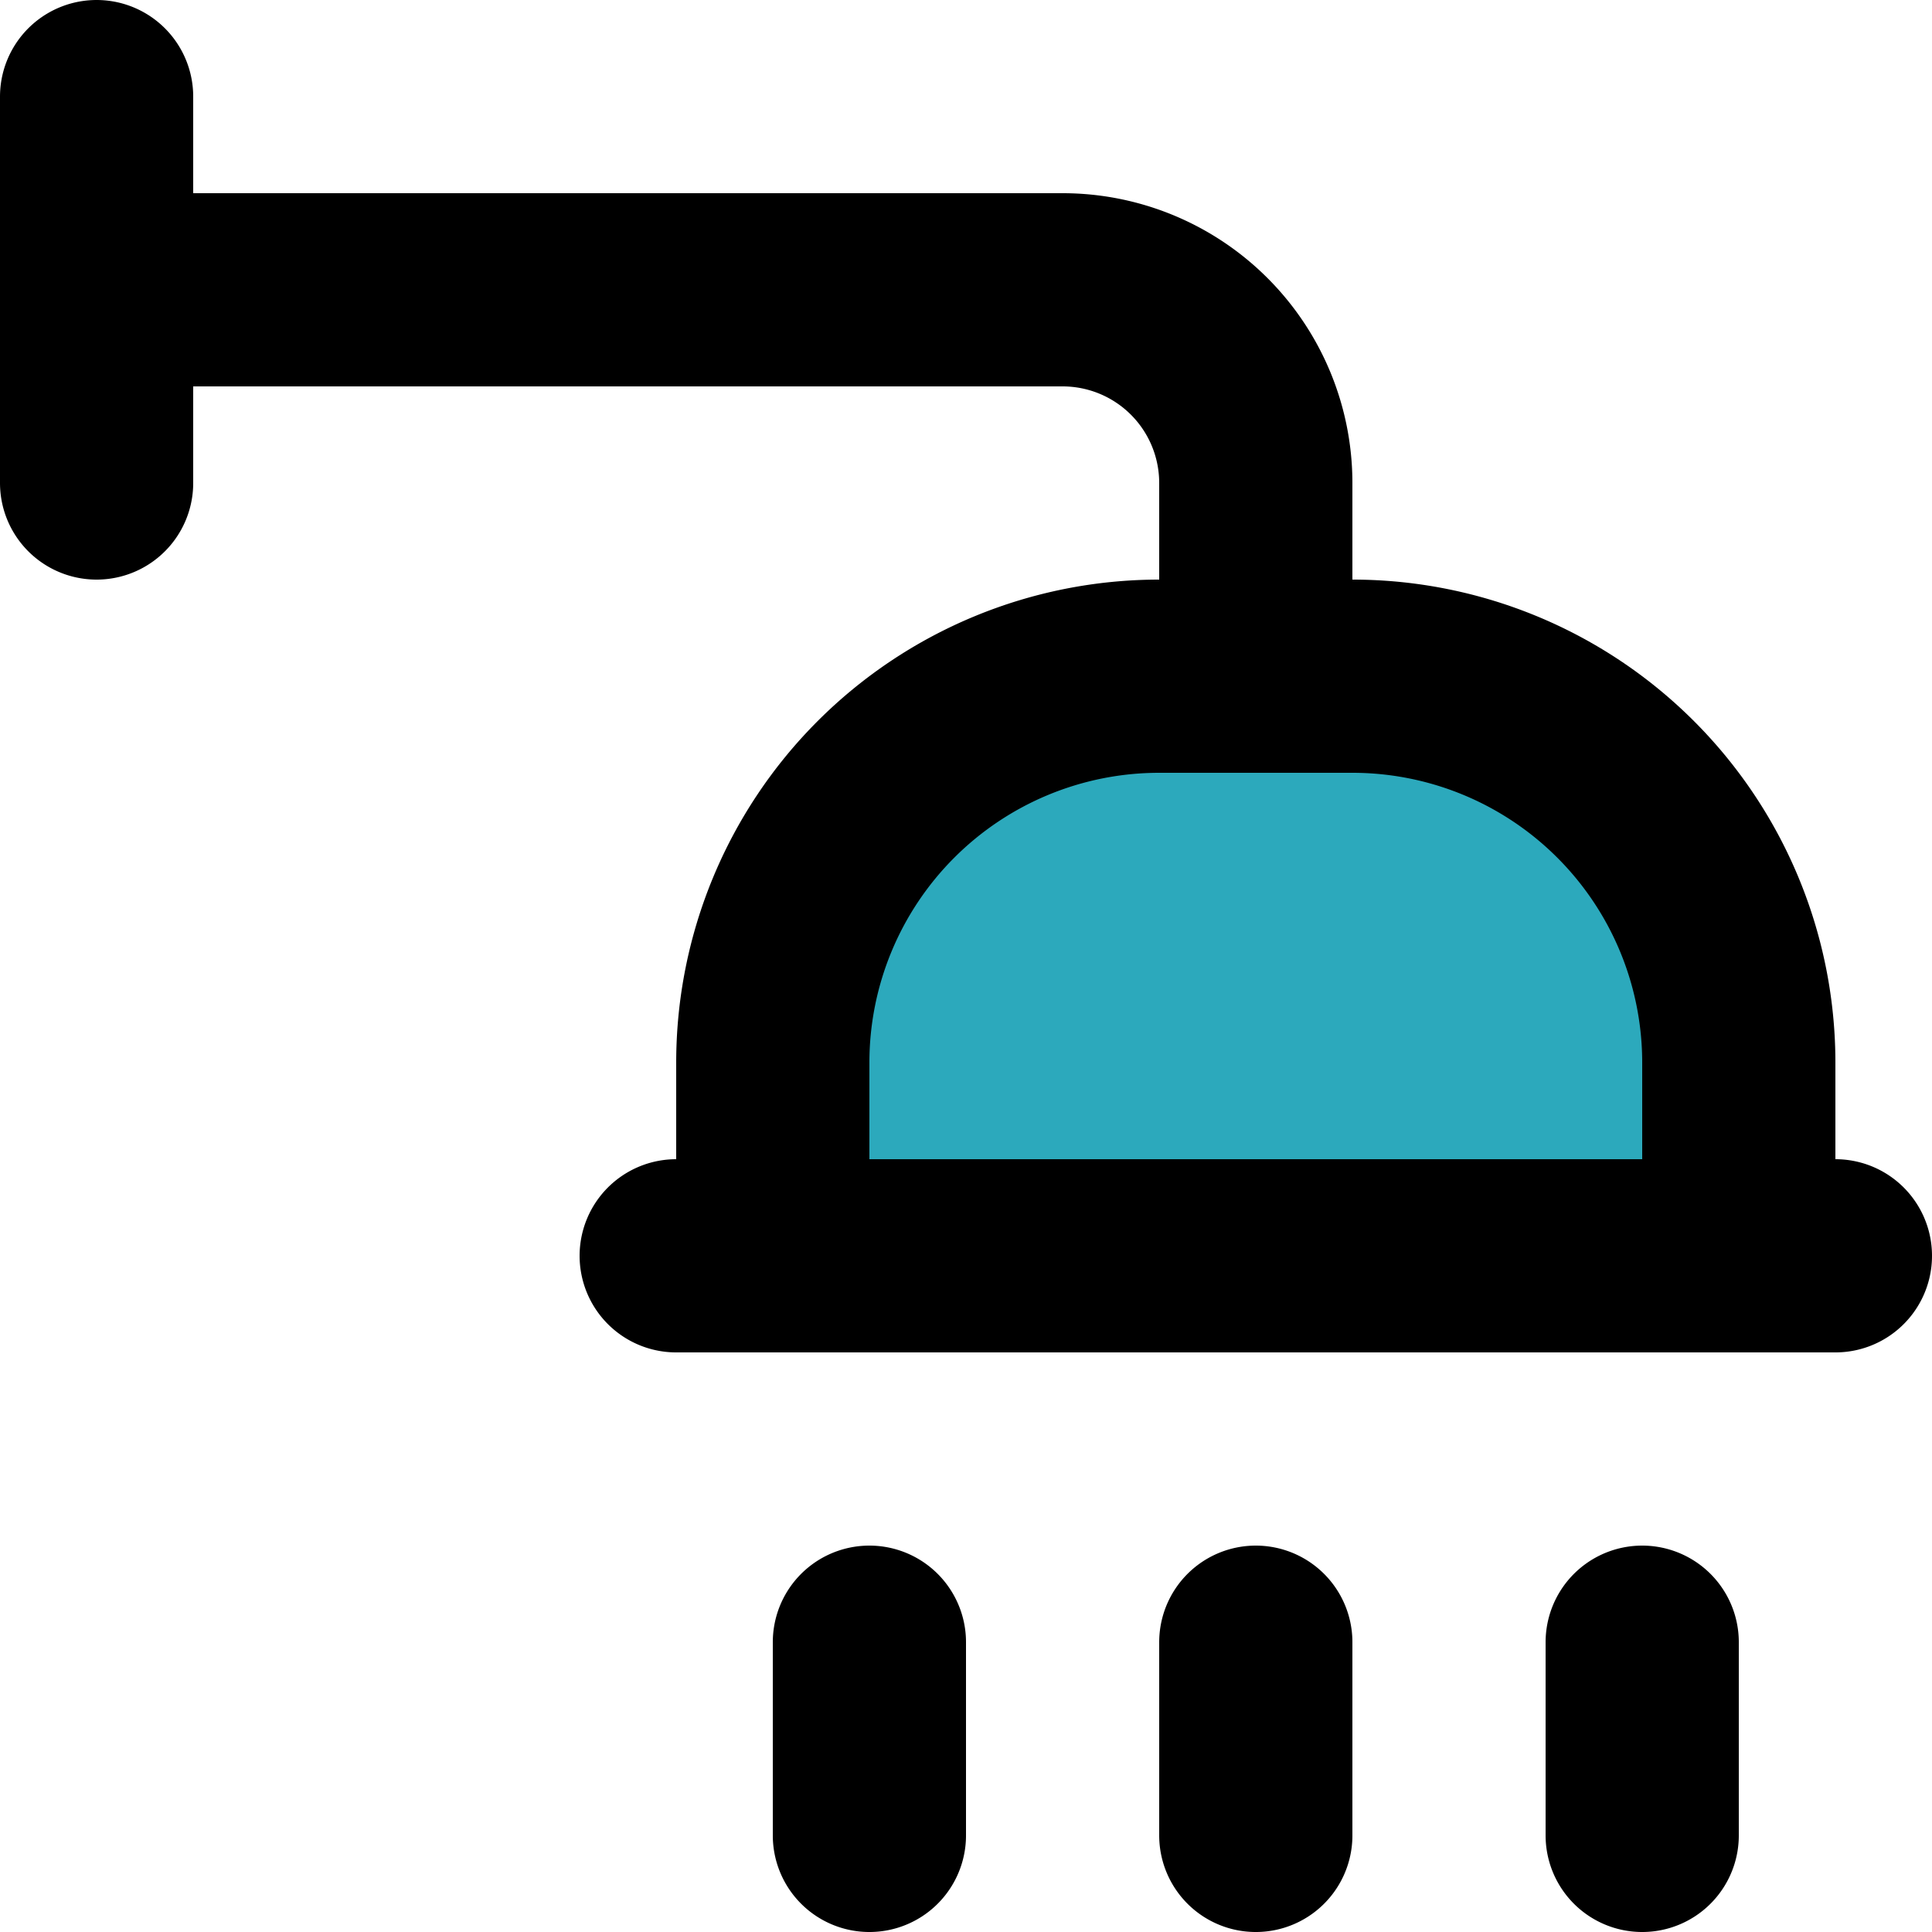
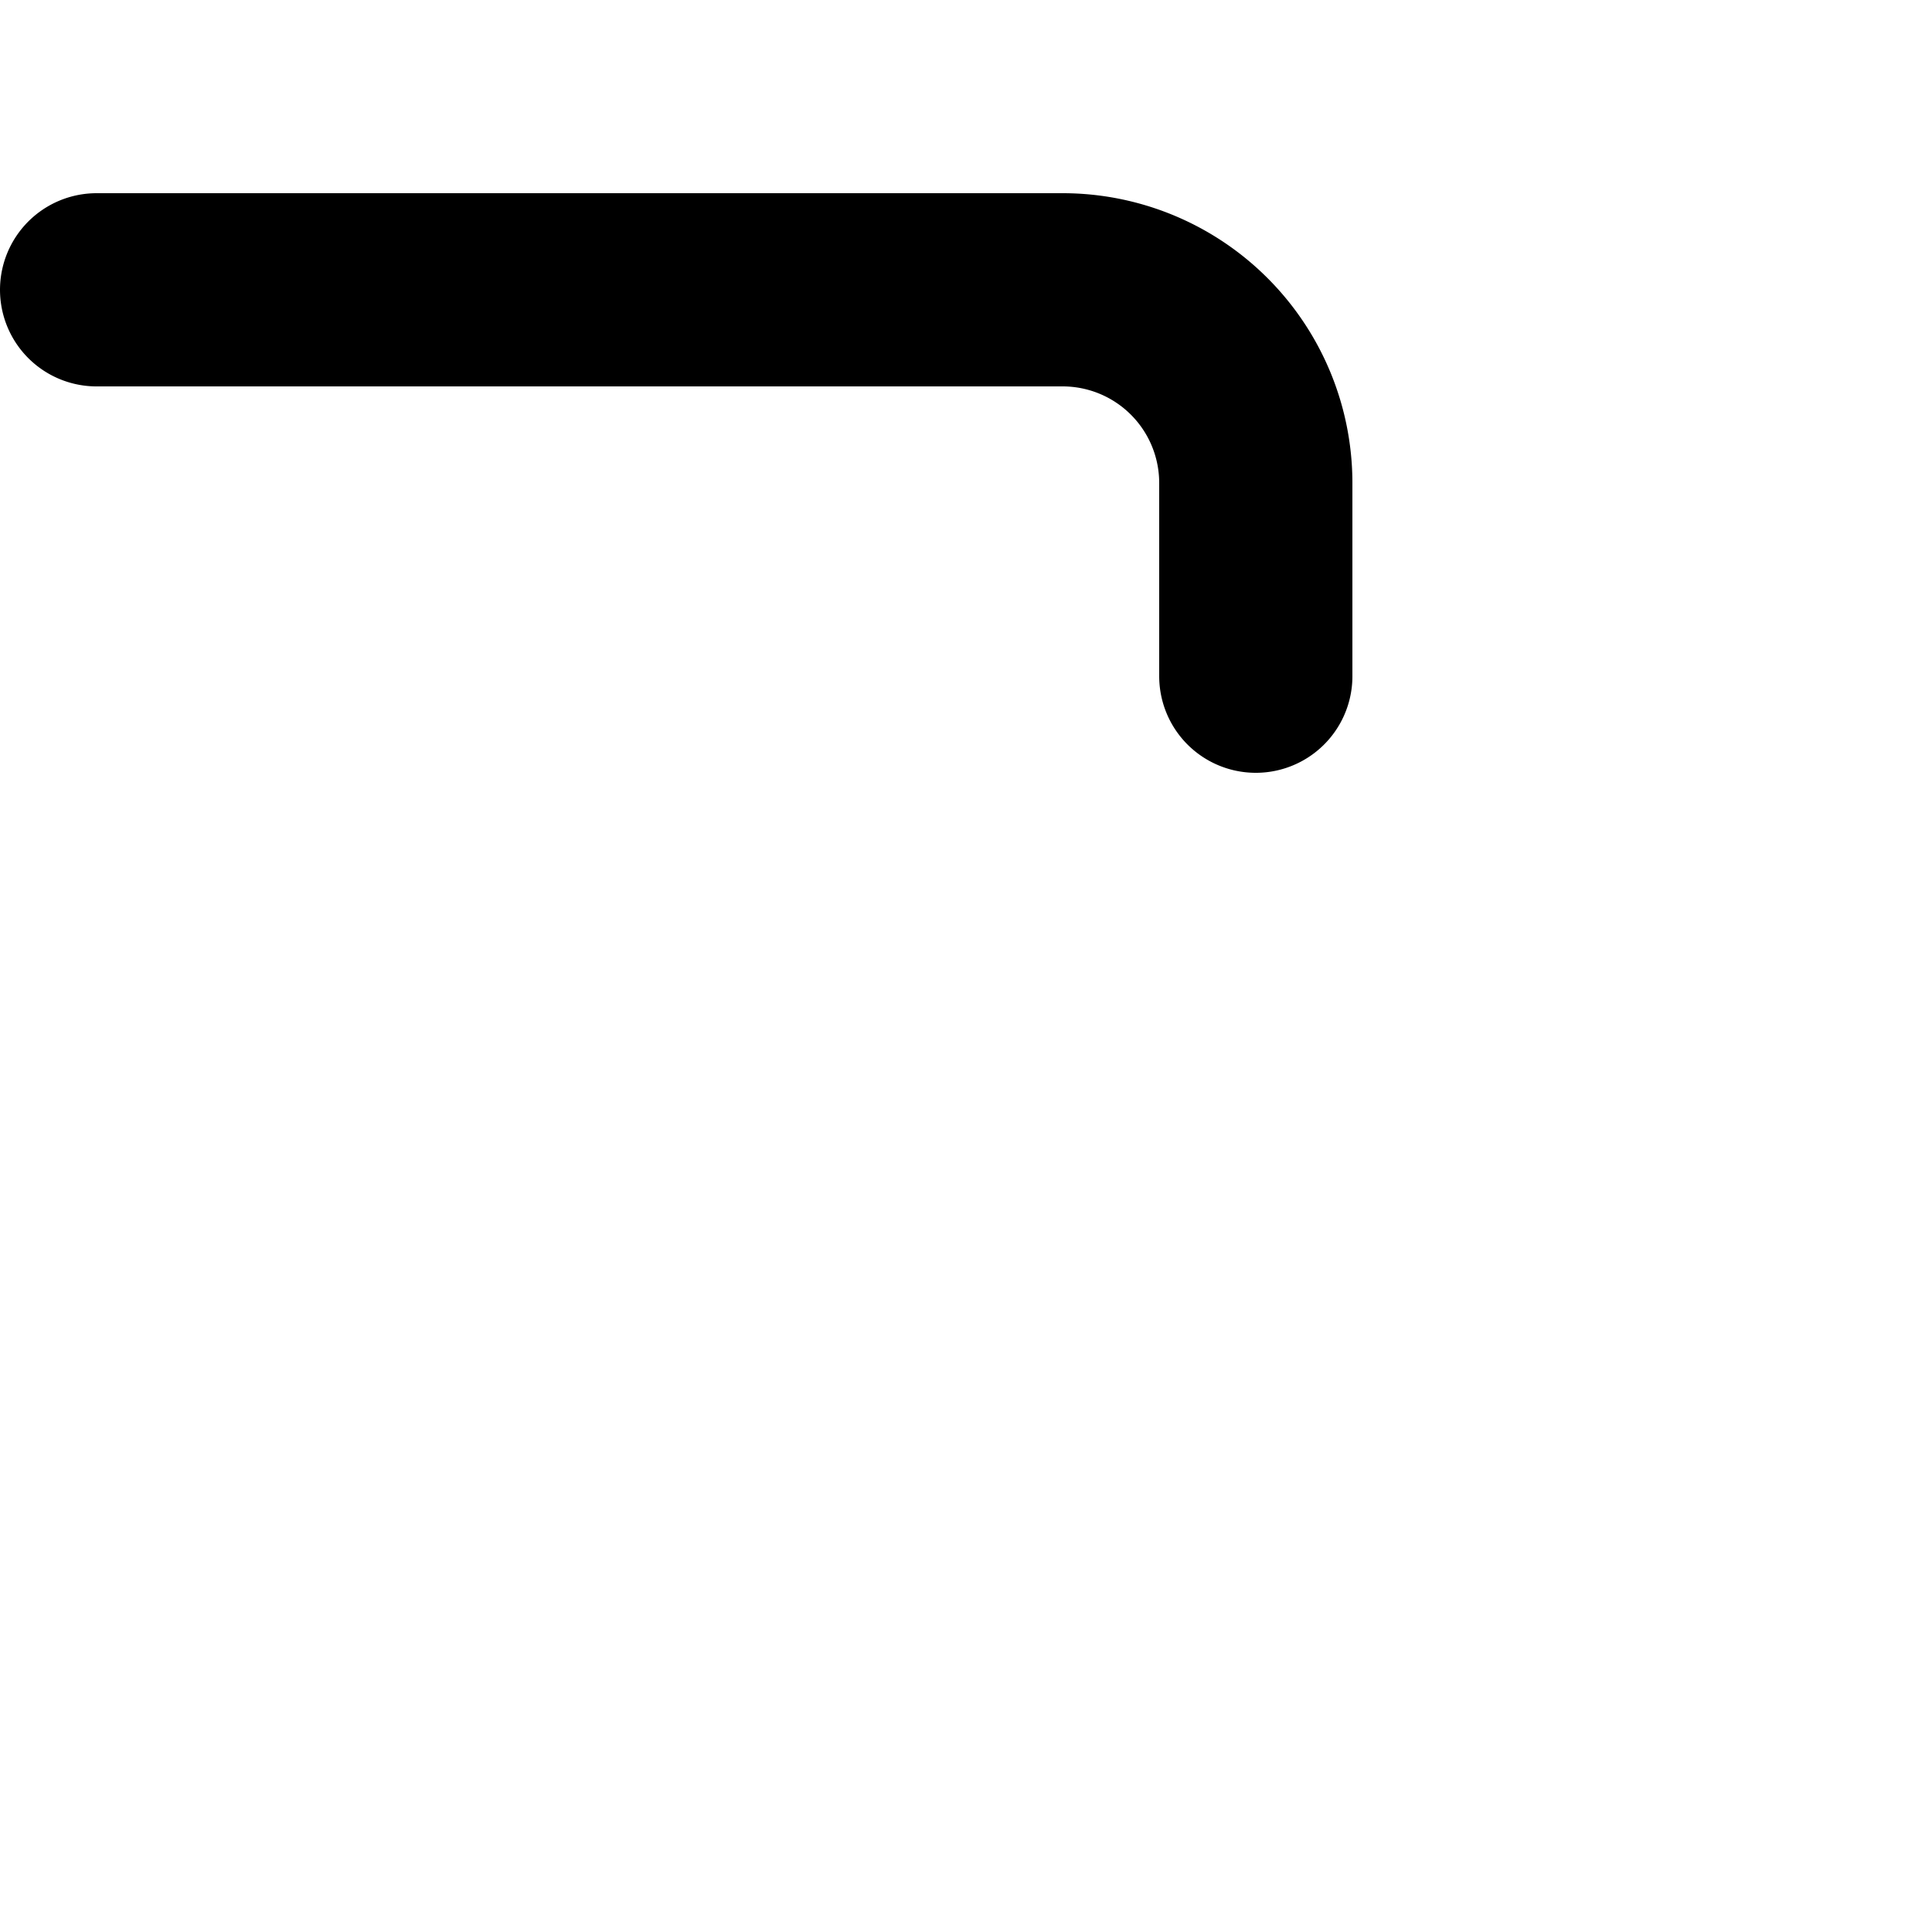
<svg xmlns="http://www.w3.org/2000/svg" width="800px" height="800px" viewBox="0 0 20 20">
  <g id="shower-2" transform="translate(-2 -2)">
-     <path id="secondary" fill="#2ca9bc" d="M14,9h2a4,4,0,0,1,4,4v2H10V13a4,4,0,0,1,4-4Z" />
    <path id="primary" d="M3,5H13a2,2,0,0,1,2,2V9" fill="none" stroke="#000000" stroke-linecap="round" stroke-linejoin="round" stroke-width="2" />
-     <path id="primary-2" data-name="primary" d="M20,13v2H10V13a4,4,0,0,1,4-4h2A4,4,0,0,1,20,13ZM9,15H21m-6,4v2m-4-2v2m8-2v2M3,7V3" fill="none" stroke="#000000" stroke-linecap="round" stroke-linejoin="round" stroke-width="2" />
  </g>
</svg>